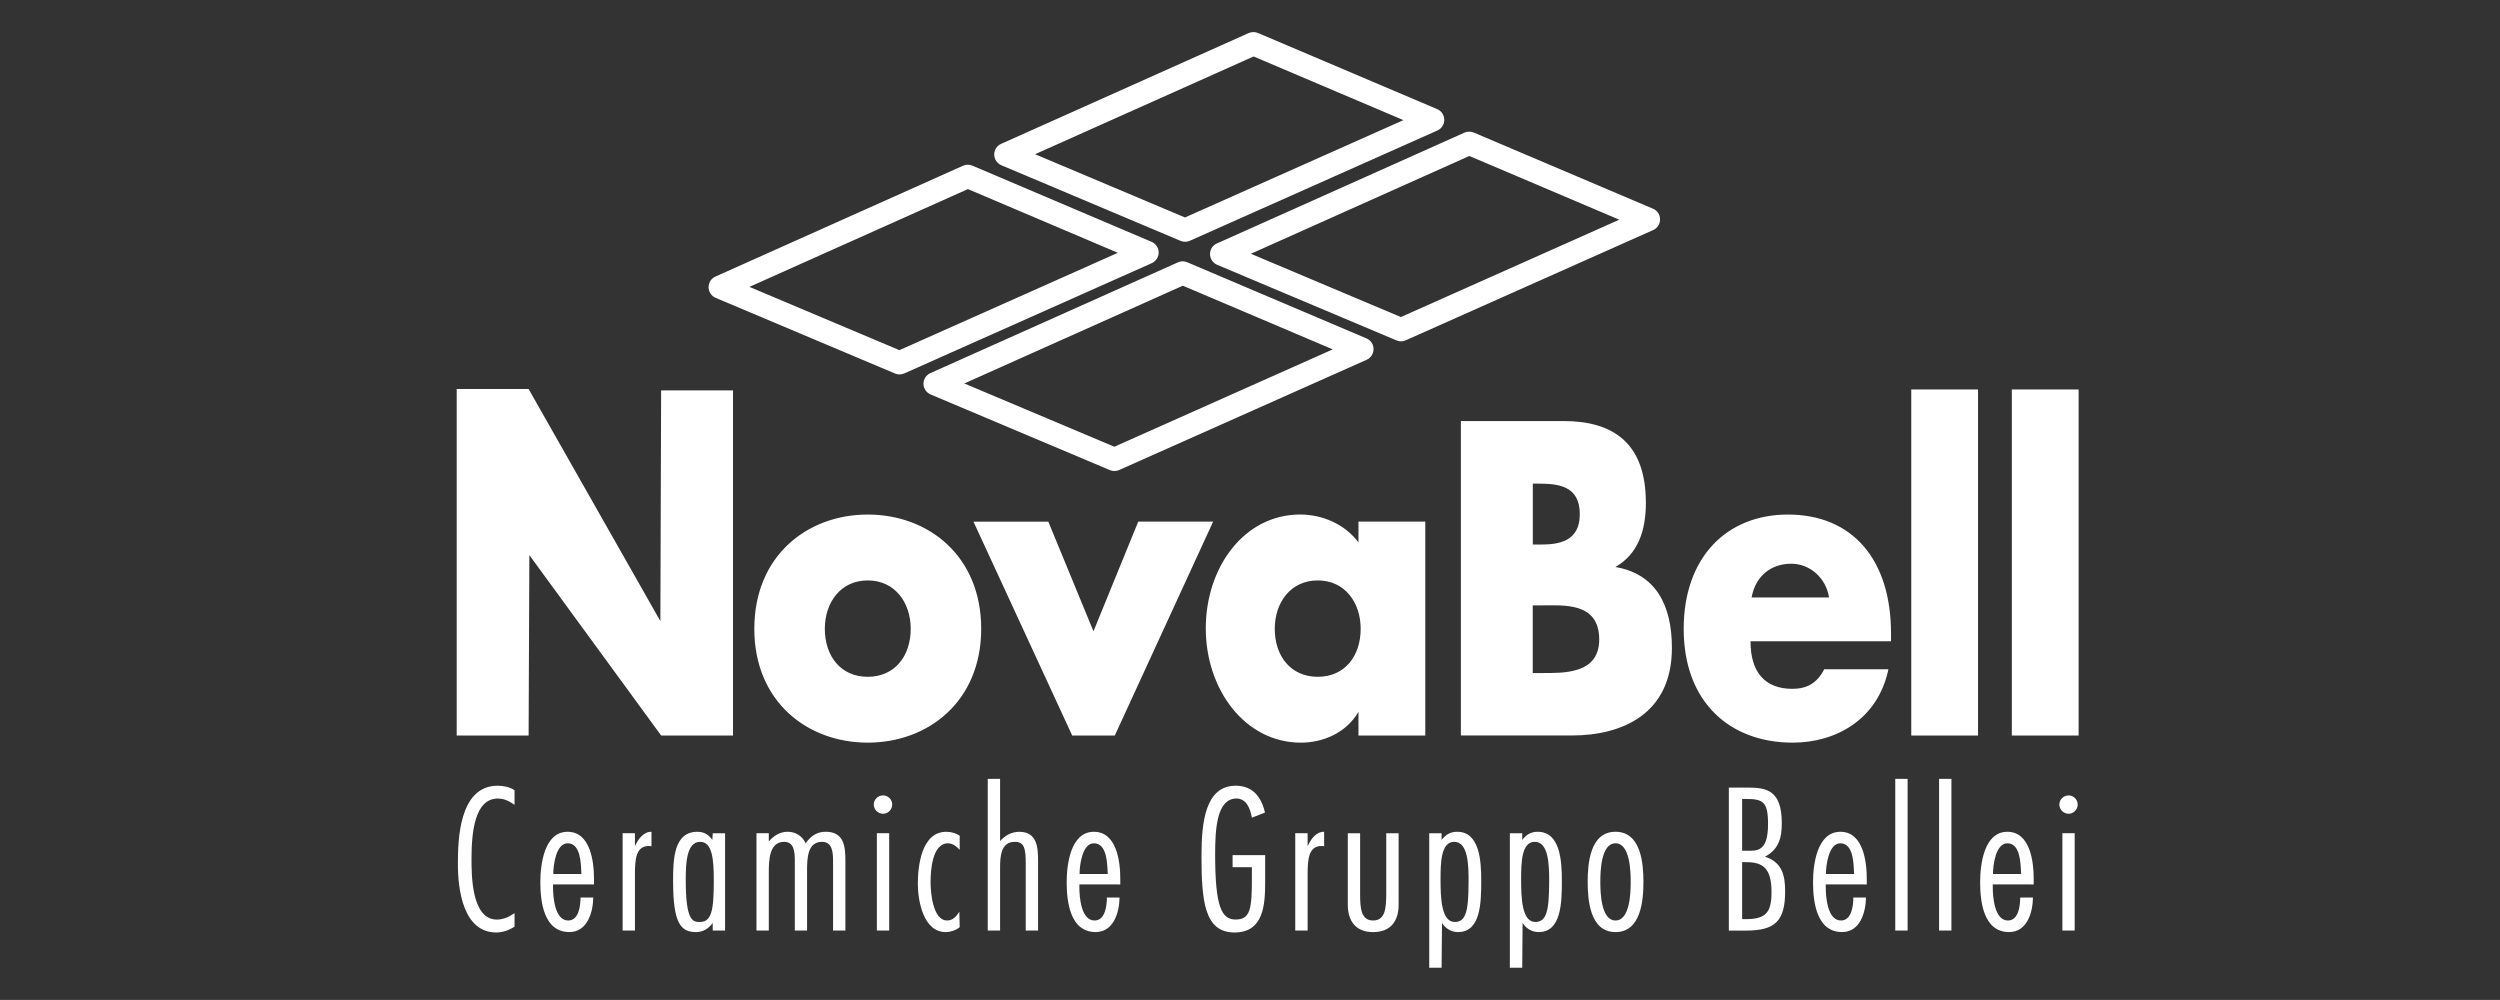
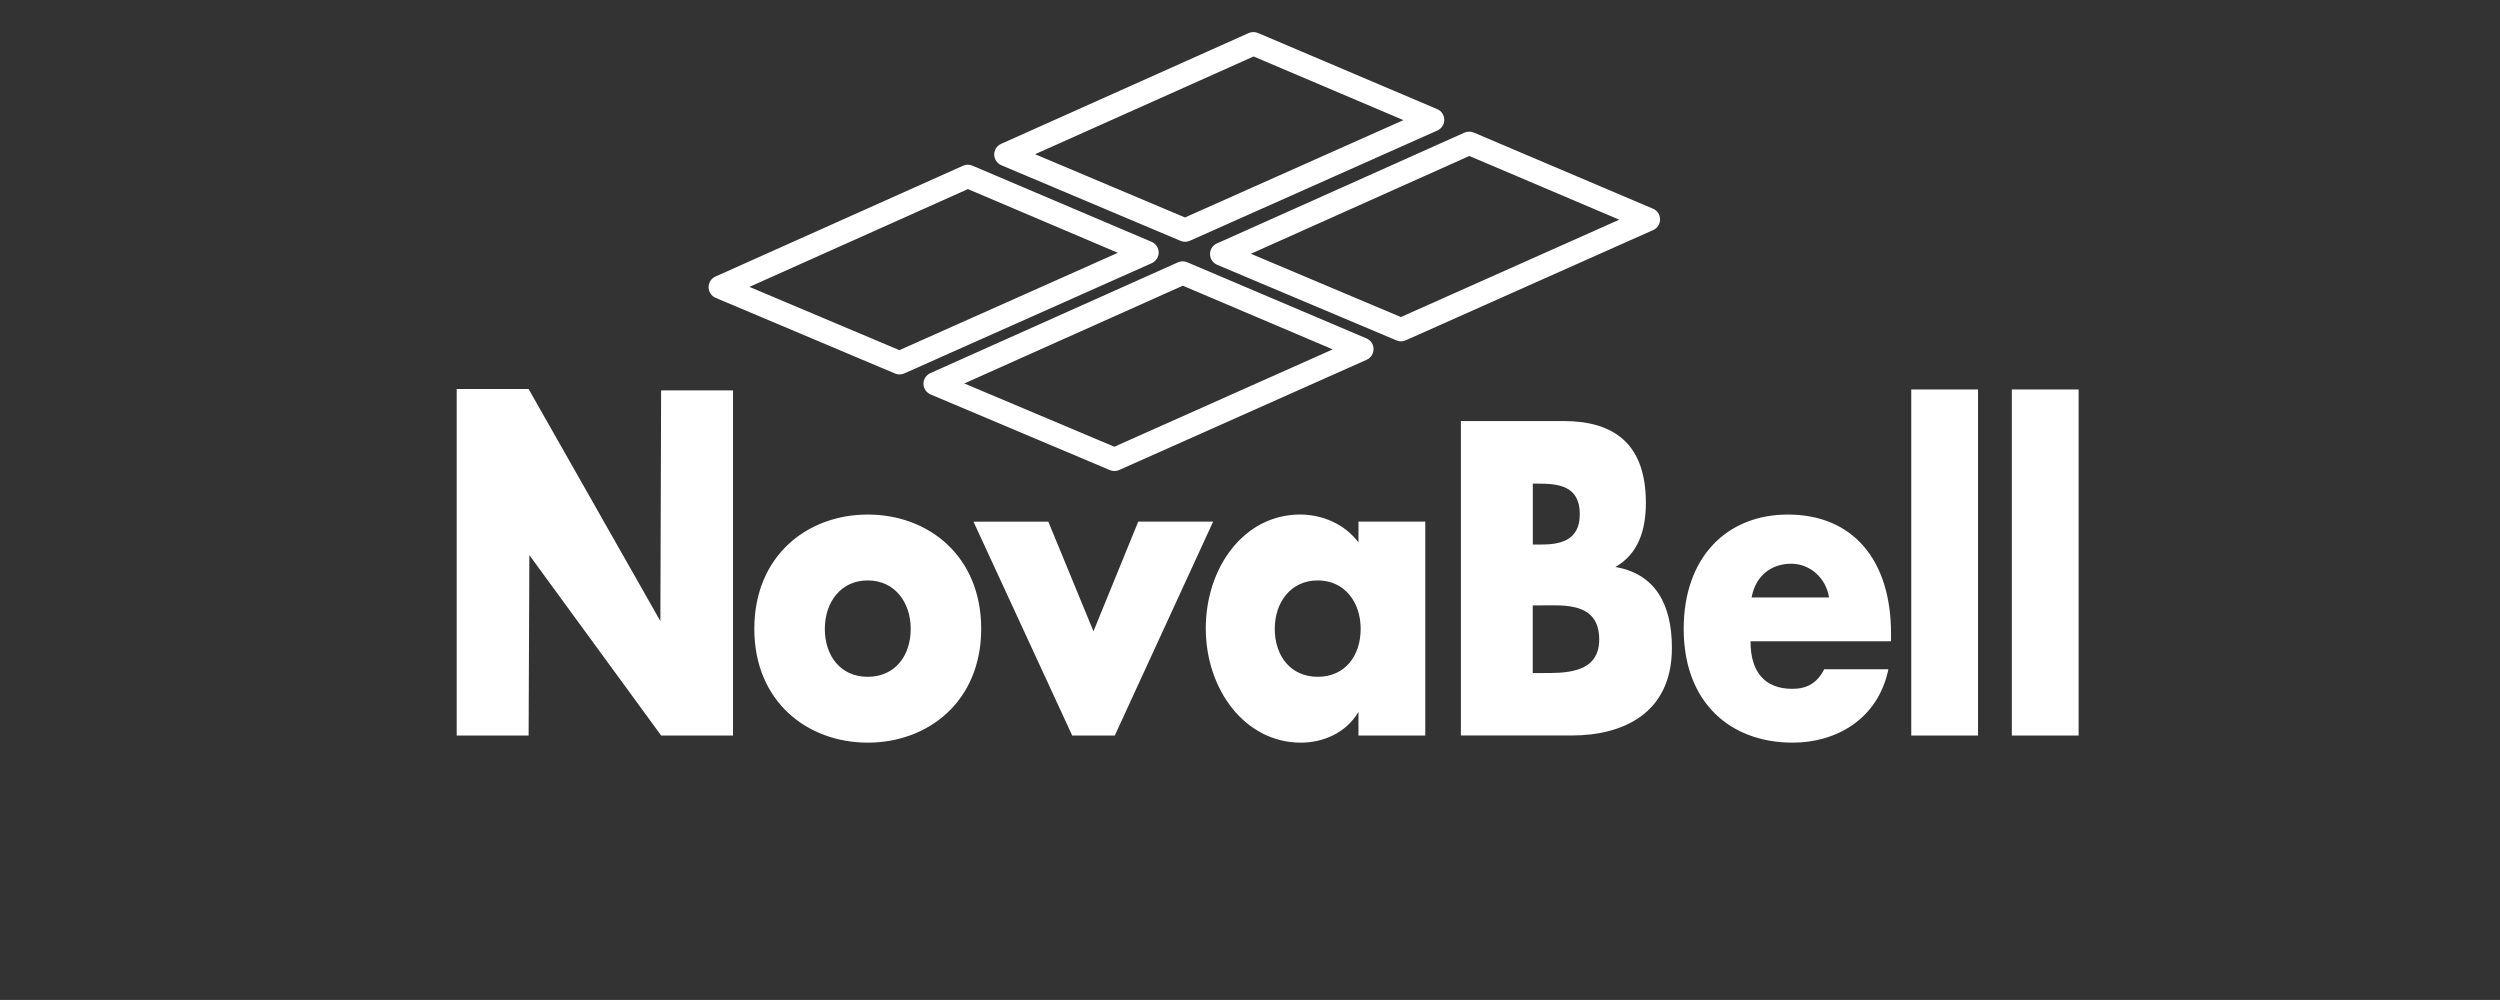
<svg xmlns="http://www.w3.org/2000/svg" version="1.1" id="Layer_1" x="0px" y="0px" width="141.73px" height="56.689px" viewBox="0 0 141.73 56.689" enable-background="new 0 0 141.73 56.689" xml:space="preserve">
  <rect x="0" y="0" width="141.73" height="56.689" fill="#333333" stroke="none" />
  <path fill="#FFFFFF" d="M55.626,35.647c0,4.116-2.999,6.455-6.432,6.455c-3.41,0-6.43-2.315-6.43-6.455  c0-4.136,2.998-6.476,6.43-6.476C52.627,29.169,55.626,31.511,55.626,35.647 M46.761,35.647c0,1.539,0.895,2.722,2.432,2.722  c1.541,0,2.437-1.183,2.437-2.722c0-1.486-0.896-2.742-2.437-2.742C47.656,32.905,46.761,34.159,46.761,35.647 M61.991,35.789  l2.538-6.217h4.246L63.2,41.698h-2.415l-5.597-12.125h4.243L61.991,35.789z M80.802,41.697h-3.788v-1.341  c-0.703,1.204-2.015,1.746-3.266,1.746c-3.162,0-5.39-3.004-5.39-6.476c0-3.479,2.184-6.457,5.349-6.457  c1.228,0,2.518,0.519,3.307,1.584v-1.181h3.788V41.697z M72.269,35.647c0,1.539,0.898,2.722,2.438,2.722  c1.538,0,2.432-1.183,2.432-2.722c0-1.486-0.894-2.742-2.432-2.742C73.168,32.905,72.269,34.159,72.269,35.647 M82.821,41.697V23.87  h5.822c2.79,0,4.665,1.23,4.665,4.633c0,1.61-0.461,2.912-1.728,3.642c2.248,0.38,3.204,2.104,3.204,4.587  c0,3.739-2.808,4.964-5.681,4.964H82.821z M86.898,30.872h0.456c1.088,0,2.208-0.212,2.208-1.727c0-1.634-1.269-1.727-2.372-1.727  h-0.292V30.872L86.898,30.872z M86.898,38.156h0.522c1.209,0,3.243,0.065,3.243-1.895c0-2.15-2.018-1.94-3.349-1.94h-0.42v3.835  H86.898z M107.207,36.355H99.24c0,1.75,0.812,2.696,2.374,2.696c0.808,0,1.391-0.307,1.806-1.109h3.639  c-0.601,2.861-2.992,4.16-5.427,4.16c-3.539,0-6.18-2.27-6.18-6.455c0-4.042,2.431-6.476,5.906-6.476  c3.706,0,5.848,2.599,5.848,6.735L107.207,36.355L107.207,36.355z M103.694,33.873c-0.189-1.16-1.124-1.915-2.147-1.915  c-1.103,0-2.018,0.661-2.246,1.915H103.694z M112.138,41.697h-3.785V22.078h3.785V41.697z M117.841,41.697h-3.786V22.078h3.786  V41.697z M25.89,22.054h4.078l7.47,13.158l0.042-13.08h4.076v19.565h-4.074L30.01,31.47l-0.042,10.228h-4.077V22.054H25.89z" />
-   <path fill="#FFFFFF" d="M29.172,52.531c-0.28,0.191-0.678,0.334-1.032,0.334c-1.903,0-2.181-2.484-2.181-3.872  c0-1.31,0.041-4.449,2.256-4.449c0.302,0,0.708,0.074,0.956,0.258v0.825c-0.302-0.203-0.573-0.355-0.949-0.355  c-1.309,0-1.491,1.906-1.491,3.411c0,0.945,0,3.45,1.441,3.45c0.364,0,0.708-0.161,0.999-0.366v0.765H29.172z M31.353,50.14v0.166  c0,0.547,0.098,1.879,0.861,1.879c0.611,0,0.697-0.86,0.697-1.301h0.721c-0.011,0.84-0.334,1.956-1.354,1.956  c-1.45,0-1.645-1.721-1.645-2.826c0-0.989,0.215-2.859,1.546-2.859c1.29,0,1.495,1.687,1.495,2.655v0.33H31.353z M32.966,49.55  l-0.011-0.098c-0.021-0.521-0.043-1.644-0.774-1.644c-0.666,0-0.815,1.252-0.815,1.741H32.966z M35.996,47.973  c0.175-0.386,0.476-0.828,0.938-0.817v0.817l-0.141-0.013c-0.72,0-0.797,0.699-0.797,1.577v3.217h-0.698v-5.517h0.698V47.973z   M41.104,52.754h-0.699v-0.428c-0.228,0.311-0.537,0.516-0.937,0.516c-0.881,0-1.309-0.496-1.309-2.905  c0-1.234,0.041-2.781,1.375-2.781c0.387,0,0.633,0.16,0.85,0.46l0.023-0.376h0.699v5.515H41.104z M39.693,47.725  c-0.774,0-0.817,1.225-0.817,2.157c0,2.284,0.376,2.388,0.786,2.388c0.678,0,0.804-0.634,0.804-2.365  C40.467,48.716,40.381,47.725,39.693,47.725 M43.585,47.703c0.27-0.324,0.647-0.549,1.064-0.549c0.452,0,0.838,0.238,1.024,0.652  c0.287-0.406,0.633-0.652,1.136-0.652c1.032,0,1.118,0.816,1.118,1.635v3.965h-0.699V48.81c0-0.523-0.054-1.085-0.623-1.085  c-0.828,0-0.851,0.935-0.851,1.634v3.396H45.06V48.82c0-0.515-0.034-1.095-0.605-1.095c-0.849,0-0.87,1.054-0.87,1.751v3.278h-0.699  v-5.517h0.699V47.703z M50.064,46.134c-0.291,0-0.528-0.238-0.528-0.528c0-0.277,0.236-0.513,0.528-0.513  c0.282,0,0.518,0.235,0.518,0.513C50.582,45.896,50.346,46.134,50.064,46.134 M50.41,52.754h-0.699v-5.517h0.699V52.754z   M54.407,48.178c-0.171-0.184-0.397-0.369-0.663-0.369c-0.905,0-0.988,1.571-0.988,2.206c0,0.548,0.116,2.17,0.943,2.17  c0.323,0,0.526-0.247,0.688-0.495l0.02,0.873c-0.203,0.174-0.526,0.279-0.793,0.279c-1.27,0-1.58-1.786-1.58-2.73  c0-1.042,0.215-2.956,1.612-2.956c0.259,0,0.535,0.074,0.761,0.217V48.178z M56.697,47.684c0.28-0.322,0.656-0.528,1.088-0.528  c1.01,0,1.065,0.882,1.065,1.654v3.944h-0.699v-3.825c0-0.863-0.1-1.204-0.626-1.204c-0.794,0-0.828,0.872-0.828,1.452v3.577h-0.699  v-8.599h0.699V47.684z M61.192,50.14v0.166c0,0.547,0.096,1.879,0.861,1.879c0.61,0,0.698-0.86,0.698-1.301h0.719  c-0.013,0.84-0.335,1.956-1.355,1.956c-1.45,0-1.643-1.721-1.643-2.826c0-0.989,0.214-2.859,1.544-2.859  c1.292,0,1.495,1.687,1.495,2.655v0.33H61.192z M62.804,49.55l-0.009-0.098c-0.025-0.521-0.044-1.644-0.78-1.644  c-0.663,0-0.813,1.252-0.813,1.741H62.804z M69.876,48.478h1.848v1.49c0,1.283-0.061,2.896-1.739,2.896  c-1.709,0-1.87-1.798-1.87-4.356c0-1.915,0.224-3.964,1.942-3.964c0.967,0,1.456,0.644,1.657,1.524l-0.743,0.287  c-0.085-0.487-0.292-1.086-0.88-1.086c-1.117,0.014-1.202,1.744-1.202,3.173c0,3,0.376,3.688,1.161,3.688  c0.847,0,0.922-0.624,0.922-2.356v-0.609h-1.094v-0.687H69.876z M74.132,47.973c0.174-0.386,0.474-0.828,0.935-0.817v0.817  l-0.138-0.013c-0.722,0-0.797,0.699-0.797,1.577v3.217H73.43v-5.517h0.701V47.973L74.132,47.973z M77.108,47.238v3.464  c0,0.751,0.041,1.483,0.731,1.483c0.71,0,0.741-0.73,0.75-1.483v-3.464h0.701v4.056c0,0.926-0.453,1.549-1.442,1.549  c-0.974,0-1.438-0.613-1.438-1.549v-4.056H77.108z M81.728,47.615c0.238-0.3,0.487-0.46,0.884-0.46c1.276,0,1.362,1.664,1.362,2.781  c0,1.25-0.032,2.905-1.311,2.905c-0.399,0-0.71-0.205-0.913-0.516l-0.023,2.536h-0.701V47.24h0.701L81.728,47.615L81.728,47.615z   M83.256,49.937c0-0.846-0.01-2.212-0.815-2.212c-0.741,0-0.774,1.14-0.774,2.118c0,1.062,0.044,2.425,0.806,2.425  C83.117,52.268,83.256,51.636,83.256,49.937 M86.299,47.615c0.237-0.3,0.485-0.46,0.879-0.46c1.279,0,1.367,1.664,1.367,2.781  c0,1.25-0.034,2.905-1.313,2.905c-0.396,0-0.709-0.205-0.913-0.516l-0.021,2.536h-0.701V47.24h0.701v0.376H86.299z M87.825,49.937  c0-0.846-0.014-2.212-0.816-2.212c-0.742,0-0.774,1.14-0.774,2.118c0,1.062,0.042,2.425,0.804,2.425  C87.682,52.268,87.825,51.636,87.825,49.937 M93.169,49.991c0,1.042-0.13,2.851-1.582,2.851c-1.449,0-1.578-1.808-1.578-2.851  c0-1.031,0.129-2.837,1.578-2.837C93.037,47.156,93.169,48.96,93.169,49.991 M90.726,49.991c0,0.538,0.022,2.193,0.86,2.193  c0.842,0,0.861-1.655,0.861-2.193c0-0.526-0.02-2.183-0.861-2.183C90.747,47.809,90.726,49.465,90.726,49.991 M99.066,44.65  c1.066,0,1.947,0.129,1.947,2.014c0,0.794-0.142,1.473-0.951,1.903c0.969,0.313,1.141,1.062,1.141,1.966  c0,1.688-0.577,2.224-2.215,2.224h-0.977V44.65H99.066z M98.765,45.295v2.935h0.204c0.612,0,1.265,0.108,1.265-1.516  c0-1.281-0.299-1.419-1.265-1.419H98.765z M98.765,48.877v3.231h0.204c1.128,0,1.462-0.359,1.462-1.527  c0-1.36-0.483-1.704-1.441-1.704H98.765z M103.506,50.14v0.166c0,0.547,0.098,1.879,0.862,1.879c0.613,0,0.701-0.86,0.701-1.301  h0.718c-0.014,0.84-0.335,1.956-1.354,1.956c-1.451,0-1.648-1.721-1.648-2.826c0-0.989,0.218-2.859,1.554-2.859  c1.286,0,1.492,1.687,1.492,2.655v0.33H103.506z M105.119,49.55l-0.013-0.098c-0.021-0.521-0.039-1.644-0.772-1.644  c-0.665,0-0.818,1.252-0.818,1.741H105.119z M108.146,52.754h-0.7v-8.599h0.7V52.754z M110.63,52.754h-0.699v-8.599h0.699V52.754z   M112.974,50.14v0.166c0,0.547,0.097,1.879,0.859,1.879c0.612,0,0.696-0.86,0.696-1.301h0.723c-0.011,0.84-0.33,1.956-1.352,1.956  c-1.452,0-1.642-1.721-1.642-2.826c0-0.989,0.21-2.859,1.544-2.859c1.29,0,1.491,1.687,1.491,2.655v0.33H112.974z M114.583,49.55  l-0.008-0.098c-0.023-0.521-0.045-1.644-0.774-1.644c-0.666,0-0.815,1.252-0.815,1.741H114.583z M117.275,46.134  c-0.289,0-0.527-0.238-0.527-0.528c0-0.277,0.238-0.513,0.527-0.513c0.276,0,0.514,0.235,0.514,0.513  C117.789,45.896,117.552,46.134,117.275,46.134 M117.618,52.754h-0.697v-5.517h0.697V52.754z" />
  <path fill="#FFFFFF" d="M54.867,9.999l0.259-0.608l10.157,4.318c0.245,0.102,0.401,0.339,0.405,0.601  c0,0.264-0.152,0.501-0.393,0.61l-14.029,6.25c-0.168,0.073-0.357,0.076-0.526,0.005l-10.166-4.288  c-0.242-0.102-0.401-0.337-0.403-0.601c-0.004-0.264,0.151-0.501,0.389-0.608l14.038-6.283c0.168-0.075,0.358-0.077,0.528-0.005  L54.867,9.999l0.268,0.604l-12.649,5.661l8.502,3.587l12.385-5.519l-8.764-3.724L54.867,9.999l0.268,0.604L54.867,9.999z   M83.292,8.123l0.26-0.608l10.161,4.318c0.24,0.101,0.399,0.339,0.399,0.601c0.004,0.262-0.149,0.503-0.389,0.608l-14.029,6.251  c-0.171,0.077-0.358,0.077-0.525,0.005L69,15.011c-0.24-0.104-0.399-0.34-0.401-0.601c-0.003-0.266,0.148-0.503,0.389-0.608  L83.02,7.521c0.174-0.075,0.362-0.077,0.529-0.005L83.292,8.123l0.268,0.603l-12.645,5.661l8.503,3.587l12.381-5.519l-8.763-3.724  L83.292,8.123l0.268,0.603L83.292,8.123z M71.06,2.48l0.261-0.608l10.158,4.316c0.241,0.101,0.396,0.337,0.399,0.603  c0.004,0.26-0.15,0.5-0.392,0.608l-14.03,6.25c-0.167,0.075-0.356,0.077-0.524,0.007L56.768,9.368  c-0.242-0.104-0.401-0.341-0.403-0.602c-0.004-0.264,0.15-0.501,0.389-0.61l14.034-6.281c0.168-0.075,0.359-0.075,0.53-0.004  L71.06,2.48l0.268,0.605L58.68,8.743l8.5,3.585l12.382-5.518l-8.765-3.724L71.06,2.48l0.268,0.605L71.06,2.48z M67.047,15.477  l0.261-0.608l10.159,4.316c0.244,0.102,0.402,0.337,0.402,0.601c0.003,0.264-0.15,0.501-0.389,0.61l-14.034,6.251  c-0.166,0.075-0.353,0.077-0.524,0.005l-10.164-4.289c-0.241-0.102-0.401-0.339-0.405-0.6c-0.001-0.266,0.151-0.502,0.393-0.611  l14.035-6.28c0.166-0.075,0.36-0.077,0.528-0.004L67.047,15.477l0.27,0.603l-12.648,5.659l8.504,3.587l12.382-5.519l-8.763-3.722  L67.047,15.477l0.27,0.603L67.047,15.477z" />
</svg>